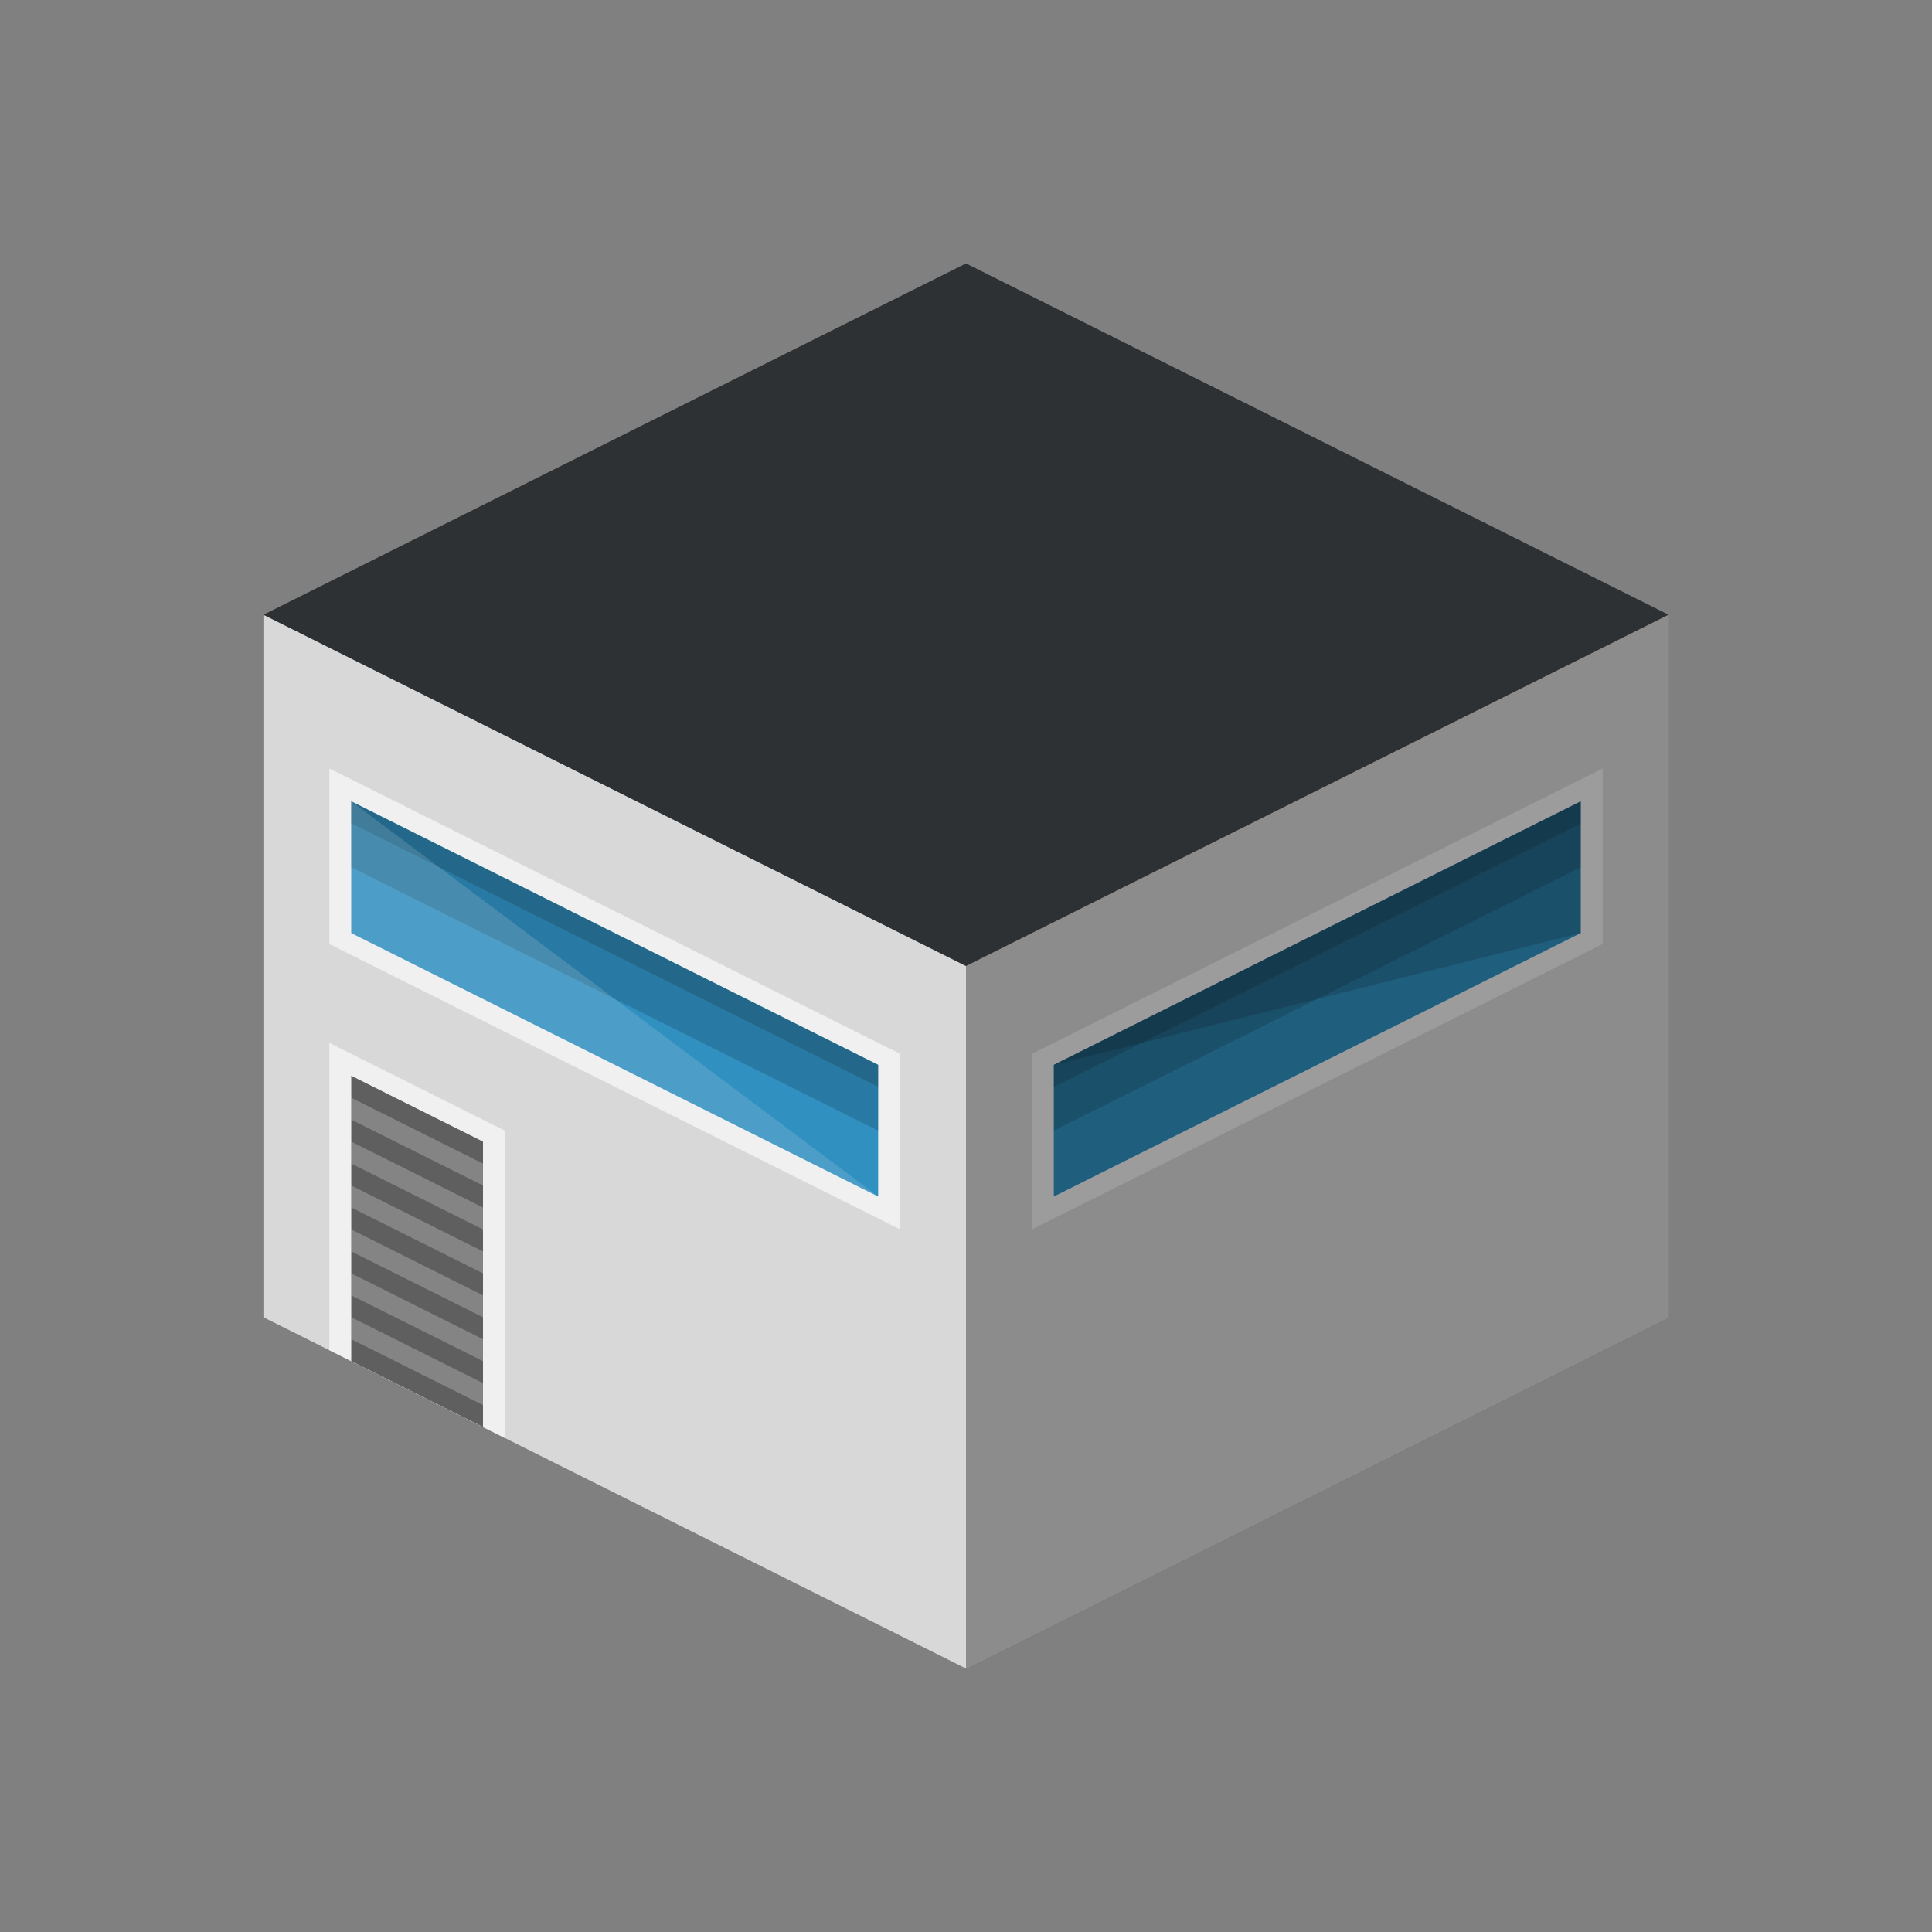
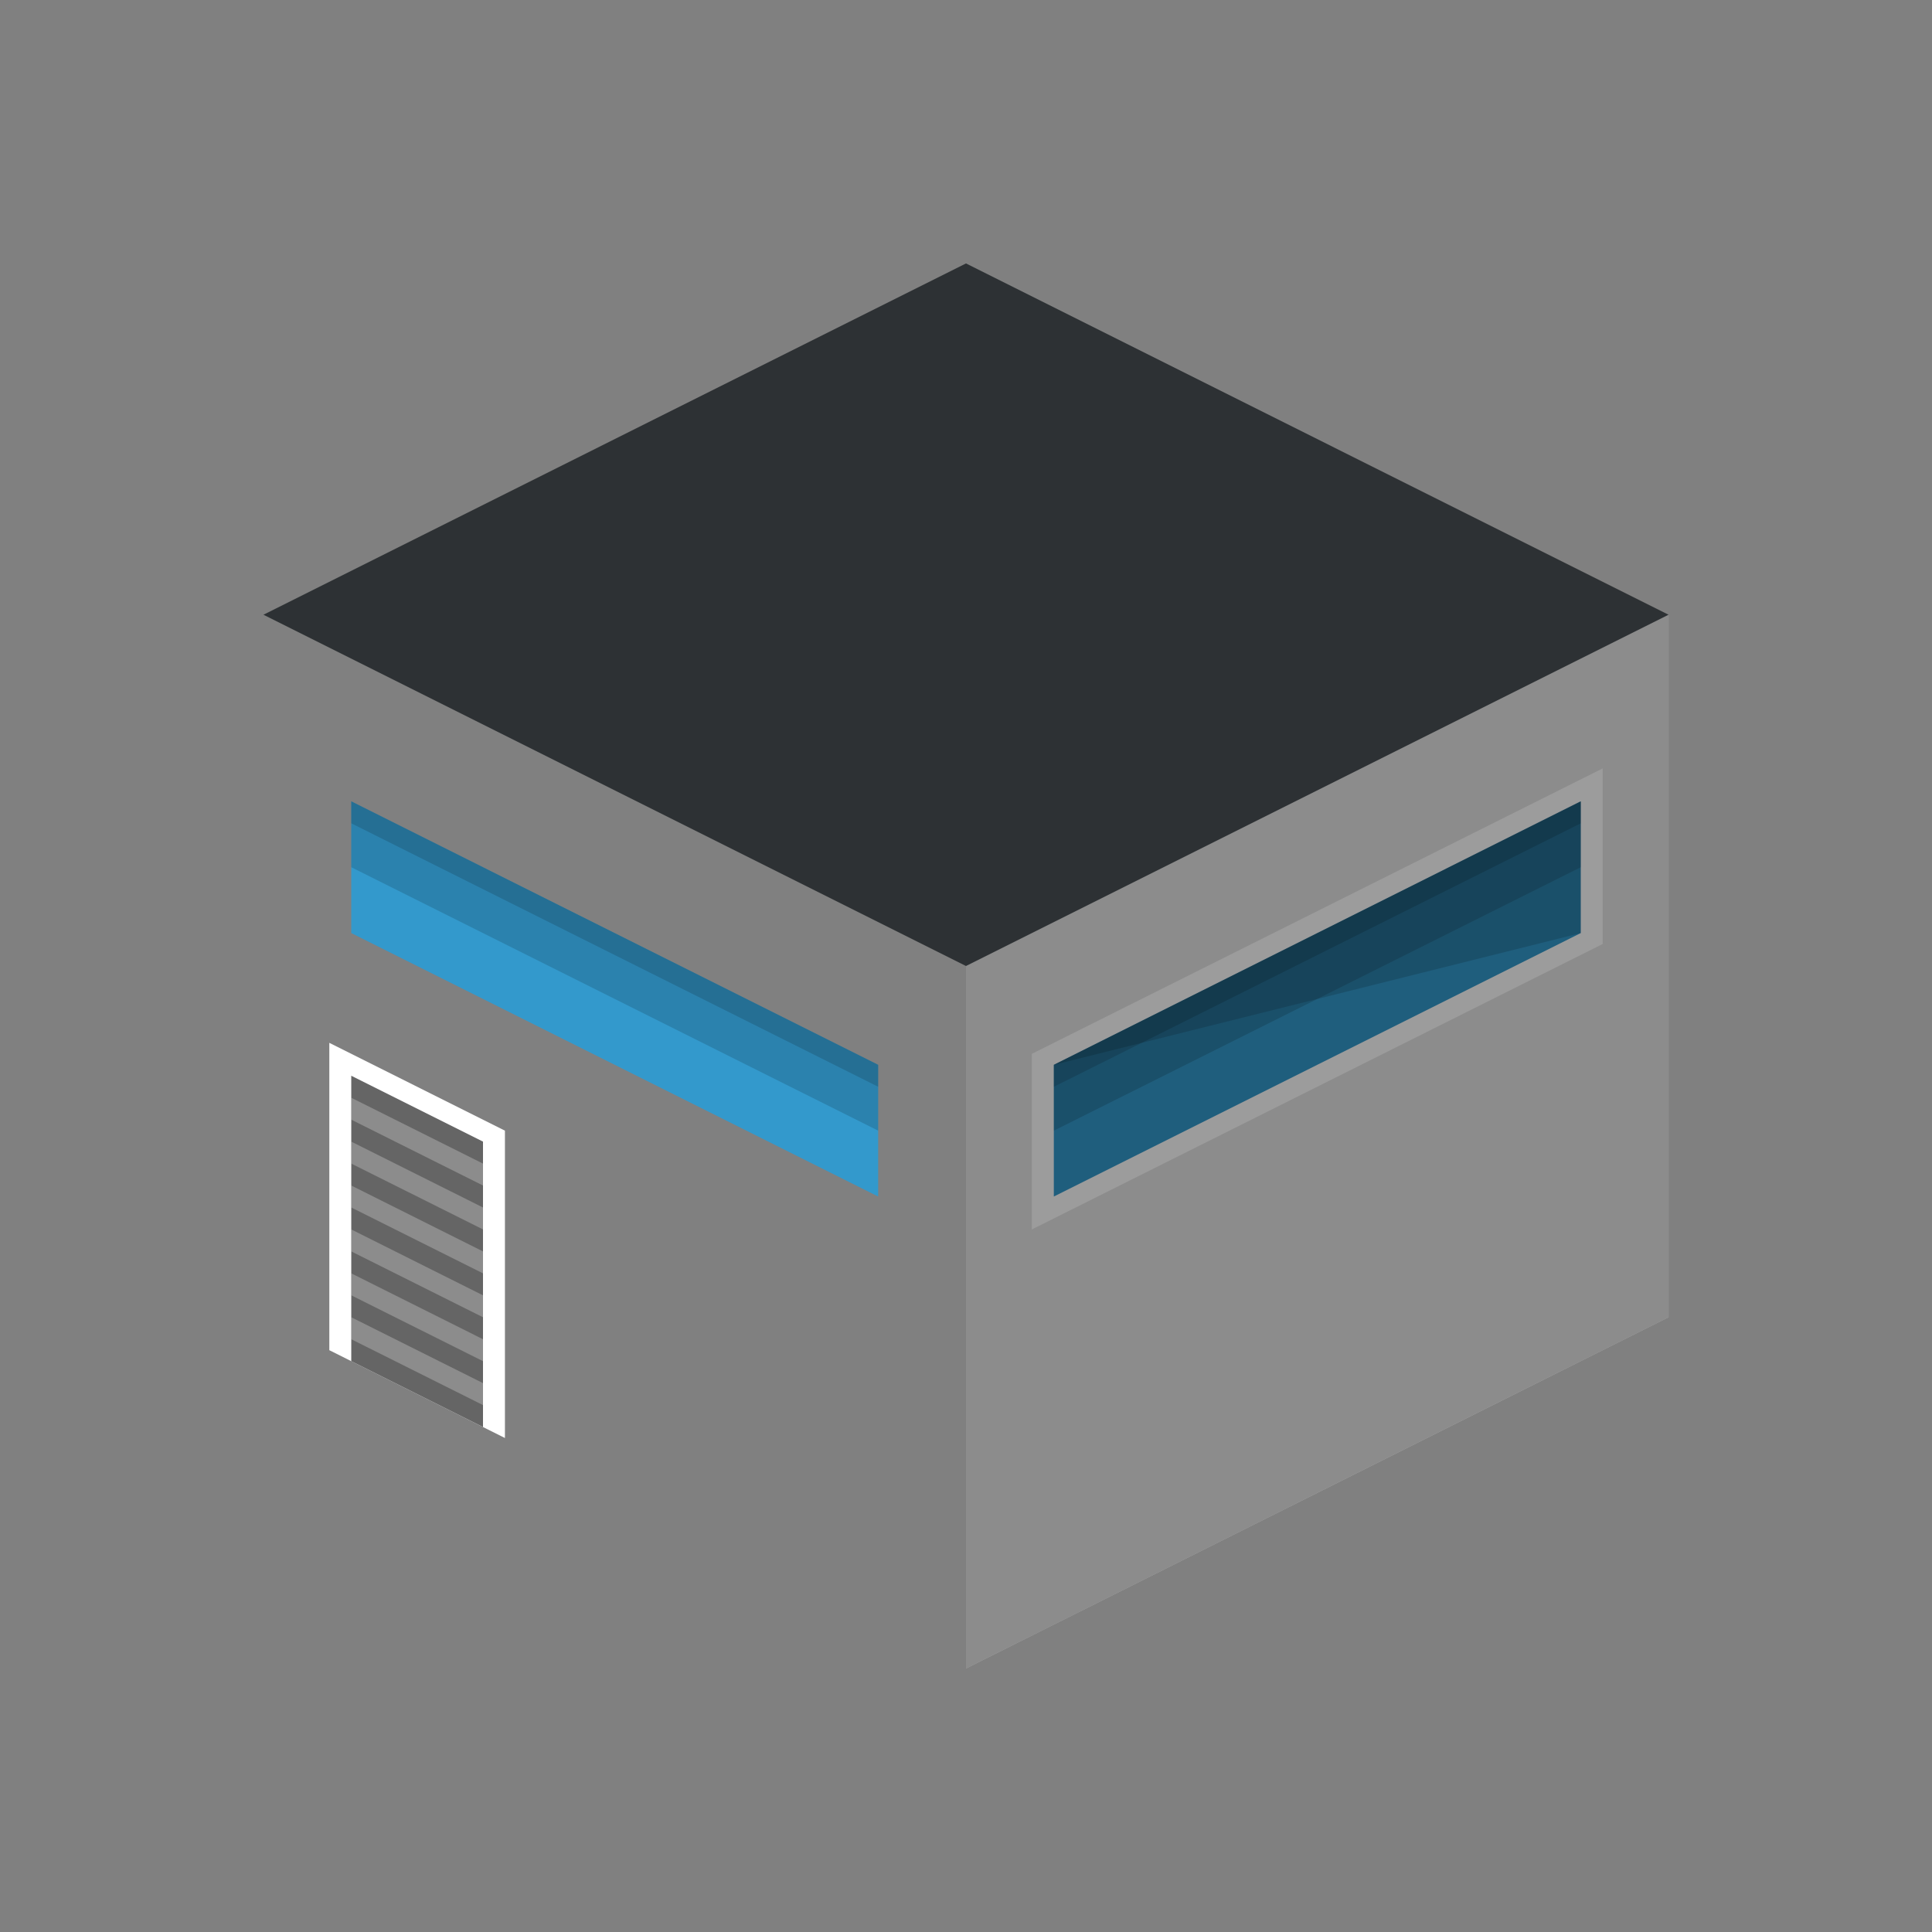
<svg xmlns="http://www.w3.org/2000/svg" width="48" height="48" viewBox="0 0 48 48" fill="none">
  <rect x="0" y="0" width="48" height="48" fill="#808080" stroke="none" />
  <g clip-path="url(#clip0_44_4675)">
    <path d="M41.455 32.727L24 41.454V24L41.455 15.273V32.727Z" fill="#E5E5E5" />
    <path d="M39.818 23.454L25.636 30.545V26.182L39.818 19.091V23.454Z" fill="white" />
    <path d="M39.273 23.182L26.182 29.727V26.455L39.273 19.909V23.182Z" fill="#3399CC" />
    <path opacity="0.15" d="M39.273 21.546L26.182 28.091V26.455L39.273 19.909V21.546Z" fill="black" />
    <path opacity="0.15" d="M39.273 20.455L26.182 27V26.455L39.273 19.909V20.455Z" fill="black" />
    <path opacity="0.15" d="M39.273 23.182L26.182 26.455L39.273 19.909V23.182Z" fill="black" />
    <path opacity="0.39" d="M41.455 32.727L24 41.454V24L41.455 15.273V32.727Z" fill="black" />
-     <path d="M24 41.454L6.545 32.727V15.273L24 24V41.454Z" fill="#E5E5E5" />
-     <path d="M22.364 30.545L8.182 23.454V19.091L22.364 26.182V30.545Z" fill="white" />
    <path d="M21.818 29.727L8.727 23.182V19.909L21.818 26.455V29.727Z" fill="#3399CC" />
    <path opacity="0.15" d="M21.818 28.091L8.727 21.546V19.909L21.818 26.455V28.091Z" fill="black" />
    <path opacity="0.15" d="M21.818 26.455V27L8.727 20.455V19.909" fill="black" />
-     <path opacity="0.15" d="M21.818 29.727L8.727 19.909V23.182L21.818 29.727Z" fill="white" />
    <path d="M12.545 35.727L8.182 33.545V25.909L12.545 28.091V35.727Z" fill="white" />
    <path d="M8.727 26.727L12 28.363V35.454L8.727 33.818V26.727Z" fill="#656565" />
-     <path opacity="0.25" d="M12 34.909L8.727 33.273V32.727L12 34.363V34.909ZM12 33.818L8.727 32.182V31.636L12 33.273V33.818ZM12 32.727L8.727 31.091V30.545L12 32.182V32.727ZM12 31.636L8.727 30V29.454L12 31.091V31.636ZM12 30.545L8.727 28.909V28.363L12 30V30.545ZM12 29.454L8.727 27.818V27.273L12 28.909V29.454Z" fill="white" />
-     <path opacity="0.06" d="M24 41.454L6.545 32.727V15.273L24 24V41.454Z" fill="black" />
+     <path opacity="0.25" d="M12 34.909L8.727 33.273V32.727L12 34.363V34.909ZM12 33.818L8.727 32.182V31.636L12 33.273V33.818ZM12 32.727L8.727 31.091V30.545L12 32.182ZM12 31.636L8.727 30V29.454L12 31.091V31.636ZM12 30.545L8.727 28.909V28.363L12 30V30.545ZM12 29.454L8.727 27.818V27.273L12 28.909V29.454Z" fill="white" />
    <path d="M24 24L41.455 15.273L24 6.545L6.545 15.273L24 24Z" fill="#2D3134" />
  </g>
  <defs>
    <clipPath id="clip0_44_4675">
      <rect width="34.909" height="34.909" fill="white" transform="translate(6.545 6.545)" />
    </clipPath>
  </defs>
</svg>